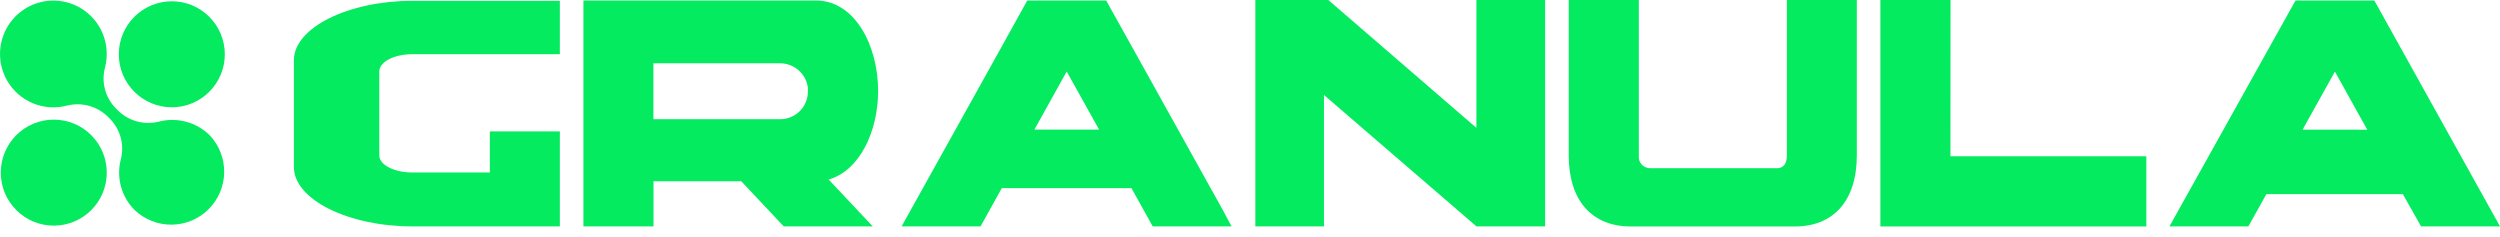
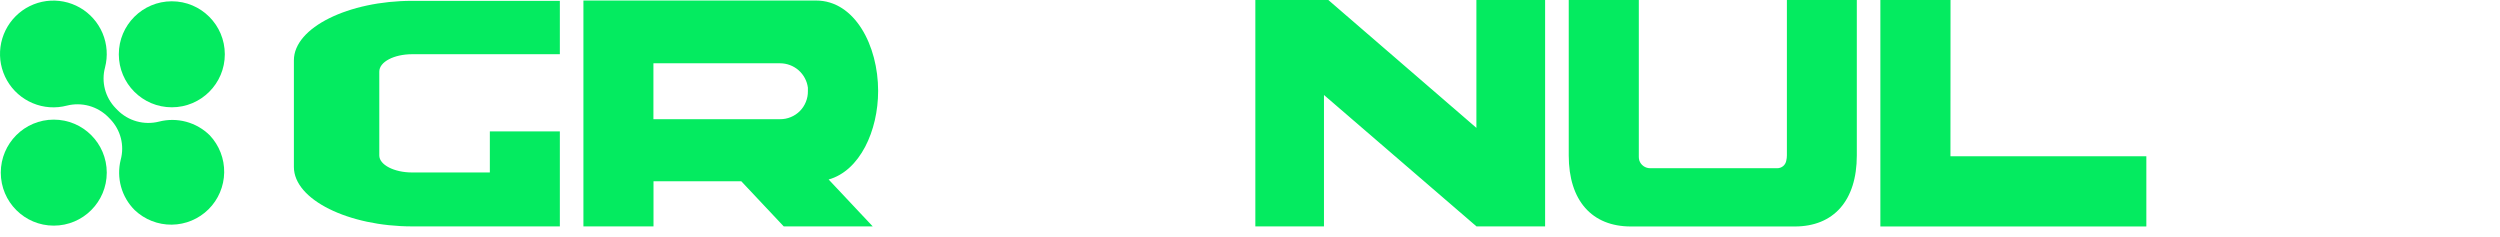
<svg xmlns="http://www.w3.org/2000/svg" width="95" height="9" viewBox="0 0 95 9" fill="none">
  <path d="M56.103 0V4.859L50.476 0H47.703V8.603H50.311V3.61L56.106 8.603H58.714V0H56.103Z" fill="#04EB60" />
  <path d="M70.559 0V5.908C70.559 7.626 69.675 8.606 68.203 8.606H61.971C60.496 8.606 59.612 7.626 59.612 5.908V0H62.275V5.969C62.276 6.014 62.282 6.059 62.295 6.102C62.325 6.187 62.38 6.261 62.453 6.312C62.526 6.364 62.614 6.392 62.704 6.392H67.531C67.614 6.394 67.695 6.365 67.759 6.312C67.823 6.259 67.865 6.184 67.879 6.102C67.894 6.038 67.902 5.972 67.902 5.905V3.529V0H70.559Z" fill="#04EB60" />
  <path d="M81.561 5.937V8.606H71.454V0H74.12V0.02L74.117 5.937H81.561Z" fill="#04EB60" />
  <path d="M33.369 3.454C33.369 1.736 32.485 0.02 31.01 0.02H22.17V8.603H24.833V6.887H28.168L29.782 8.603H33.163L31.488 6.821C32.674 6.488 33.369 4.975 33.369 3.454ZM30.396 4.219C30.298 4.318 30.181 4.396 30.052 4.449C29.923 4.503 29.785 4.53 29.646 4.529H24.83V2.405H29.646C29.904 2.406 30.153 2.5 30.347 2.67C30.541 2.841 30.667 3.076 30.7 3.332C30.703 3.377 30.703 3.421 30.7 3.465C30.702 3.605 30.676 3.743 30.623 3.873C30.571 4.002 30.494 4.12 30.396 4.219Z" fill="#04EB60" />
-   <path d="M46.475 7.997L43.122 1.97L42.035 0.02H39.036L38.005 1.878L34.261 8.603H37.26L37.941 7.377L38.069 7.148H42.995L43.122 7.377L43.803 8.603H46.799L46.475 7.997ZM39.306 4.926L40.535 2.718L41.766 4.926H39.306Z" fill="#04EB60" />
-   <path d="M90.225 0.02H87.229L82.439 8.603H85.438L86.122 7.377H91.308L92.001 8.603H95L90.225 0.02ZM87.498 4.926L88.727 2.721L89.955 4.929L87.498 4.926Z" fill="#04EB60" />
-   <path d="M7.972 5.143C8.331 5.525 8.528 6.032 8.519 6.556C8.51 7.081 8.298 7.581 7.926 7.951C7.554 8.321 7.053 8.531 6.528 8.537C6.004 8.543 5.498 8.344 5.118 7.983C4.871 7.737 4.693 7.432 4.6 7.097C4.507 6.761 4.503 6.408 4.587 6.07C4.66 5.8 4.662 5.515 4.591 5.243C4.52 4.972 4.38 4.724 4.185 4.523L4.115 4.451C3.913 4.247 3.662 4.1 3.386 4.023C3.111 3.947 2.819 3.943 2.542 4.013C2.111 4.126 1.655 4.094 1.244 3.921C0.833 3.749 0.49 3.446 0.269 3.06C0.047 2.673 -0.041 2.225 0.018 1.783C0.077 1.342 0.279 0.932 0.594 0.617C0.909 0.302 1.319 0.099 1.761 0.04C2.202 -0.018 2.651 0.07 3.037 0.291C3.424 0.513 3.726 0.856 3.899 1.266C4.071 1.677 4.103 2.133 3.991 2.564C3.918 2.835 3.917 3.12 3.988 3.392C4.059 3.663 4.2 3.911 4.396 4.112L4.466 4.184C4.667 4.387 4.919 4.535 5.194 4.611C5.47 4.688 5.761 4.692 6.039 4.622C6.379 4.534 6.736 4.536 7.074 4.627C7.413 4.719 7.722 4.896 7.972 5.143Z" fill="#04EB60" />
+   <path d="M7.972 5.143C8.331 5.525 8.528 6.032 8.519 6.556C8.51 7.081 8.298 7.581 7.926 7.951C7.554 8.321 7.053 8.531 6.528 8.537C6.004 8.543 5.498 8.344 5.118 7.983C4.871 7.737 4.693 7.432 4.6 7.097C4.507 6.761 4.503 6.408 4.587 6.07C4.66 5.8 4.662 5.515 4.591 5.243C4.52 4.972 4.38 4.724 4.185 4.523L4.115 4.451C3.913 4.247 3.662 4.1 3.386 4.023C3.111 3.947 2.819 3.943 2.542 4.013C2.111 4.126 1.655 4.094 1.244 3.921C0.833 3.749 0.49 3.446 0.269 3.06C0.047 2.673 -0.041 2.225 0.018 1.783C0.077 1.342 0.279 0.932 0.594 0.617C0.909 0.302 1.319 0.099 1.761 0.04C2.202 -0.018 2.651 0.07 3.037 0.291C3.424 0.513 3.726 0.856 3.899 1.266C4.071 1.677 4.103 2.133 3.991 2.564C3.918 2.835 3.917 3.12 3.988 3.392C4.059 3.663 4.2 3.911 4.396 4.112L4.466 4.184C4.667 4.387 4.919 4.535 5.194 4.611C5.47 4.688 5.761 4.692 6.039 4.622C6.379 4.534 6.736 4.536 7.074 4.627C7.413 4.719 7.722 4.896 7.972 5.143" fill="#04EB60" />
  <path d="M14.413 2.721V5.908C14.413 6.262 14.975 6.554 15.662 6.554H18.614V4.992H21.274V8.603H15.662C13.254 8.603 11.168 7.592 11.168 6.346V2.289C11.168 1.043 13.254 0.032 15.662 0.032H21.274V2.06H15.662C14.975 2.06 14.413 2.35 14.413 2.721Z" fill="#04EB60" />
  <path d="M6.529 4.077C7.641 4.077 8.543 3.175 8.543 2.063C8.543 0.951 7.641 0.049 6.529 0.049C5.417 0.049 4.515 0.951 4.515 2.063C4.515 3.175 5.417 4.077 6.529 4.077Z" fill="#04EB60" />
  <path d="M2.043 8.574C3.156 8.574 4.057 7.672 4.057 6.56C4.057 5.448 3.156 4.546 2.043 4.546C0.931 4.546 0.03 5.448 0.03 6.56C0.03 7.672 0.931 8.574 2.043 8.574Z" fill="#04EB60" />
</svg>